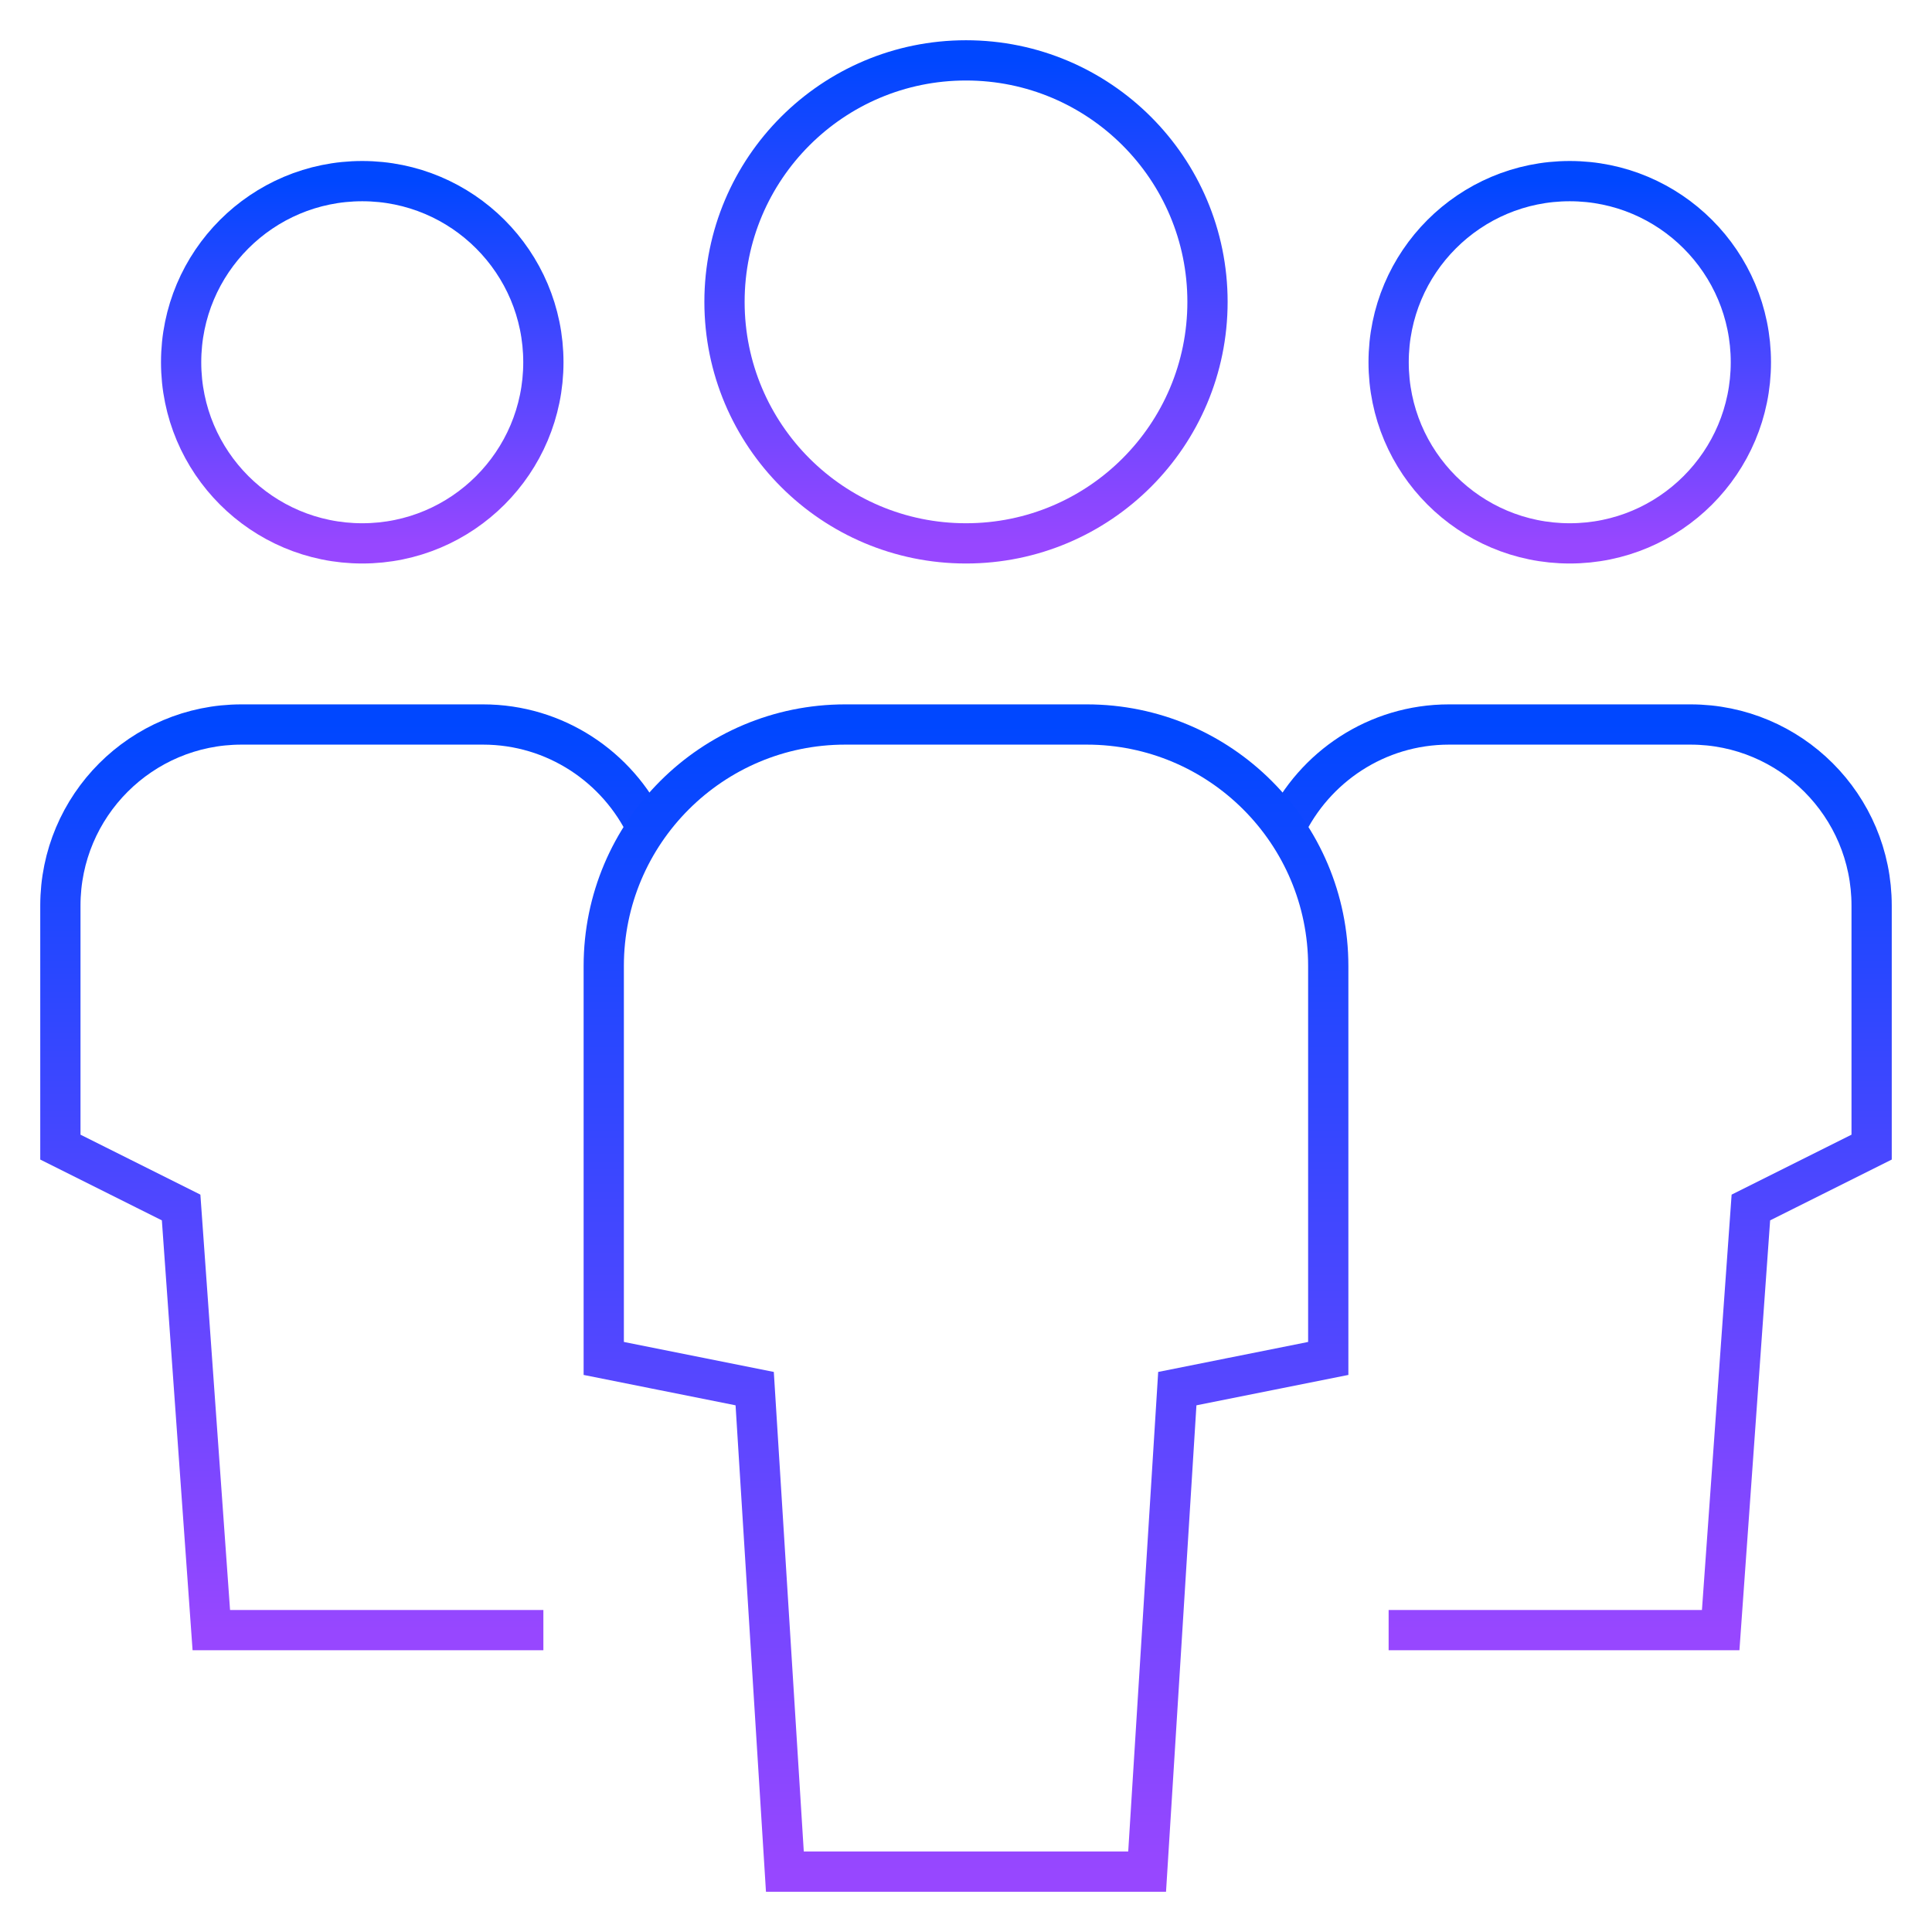
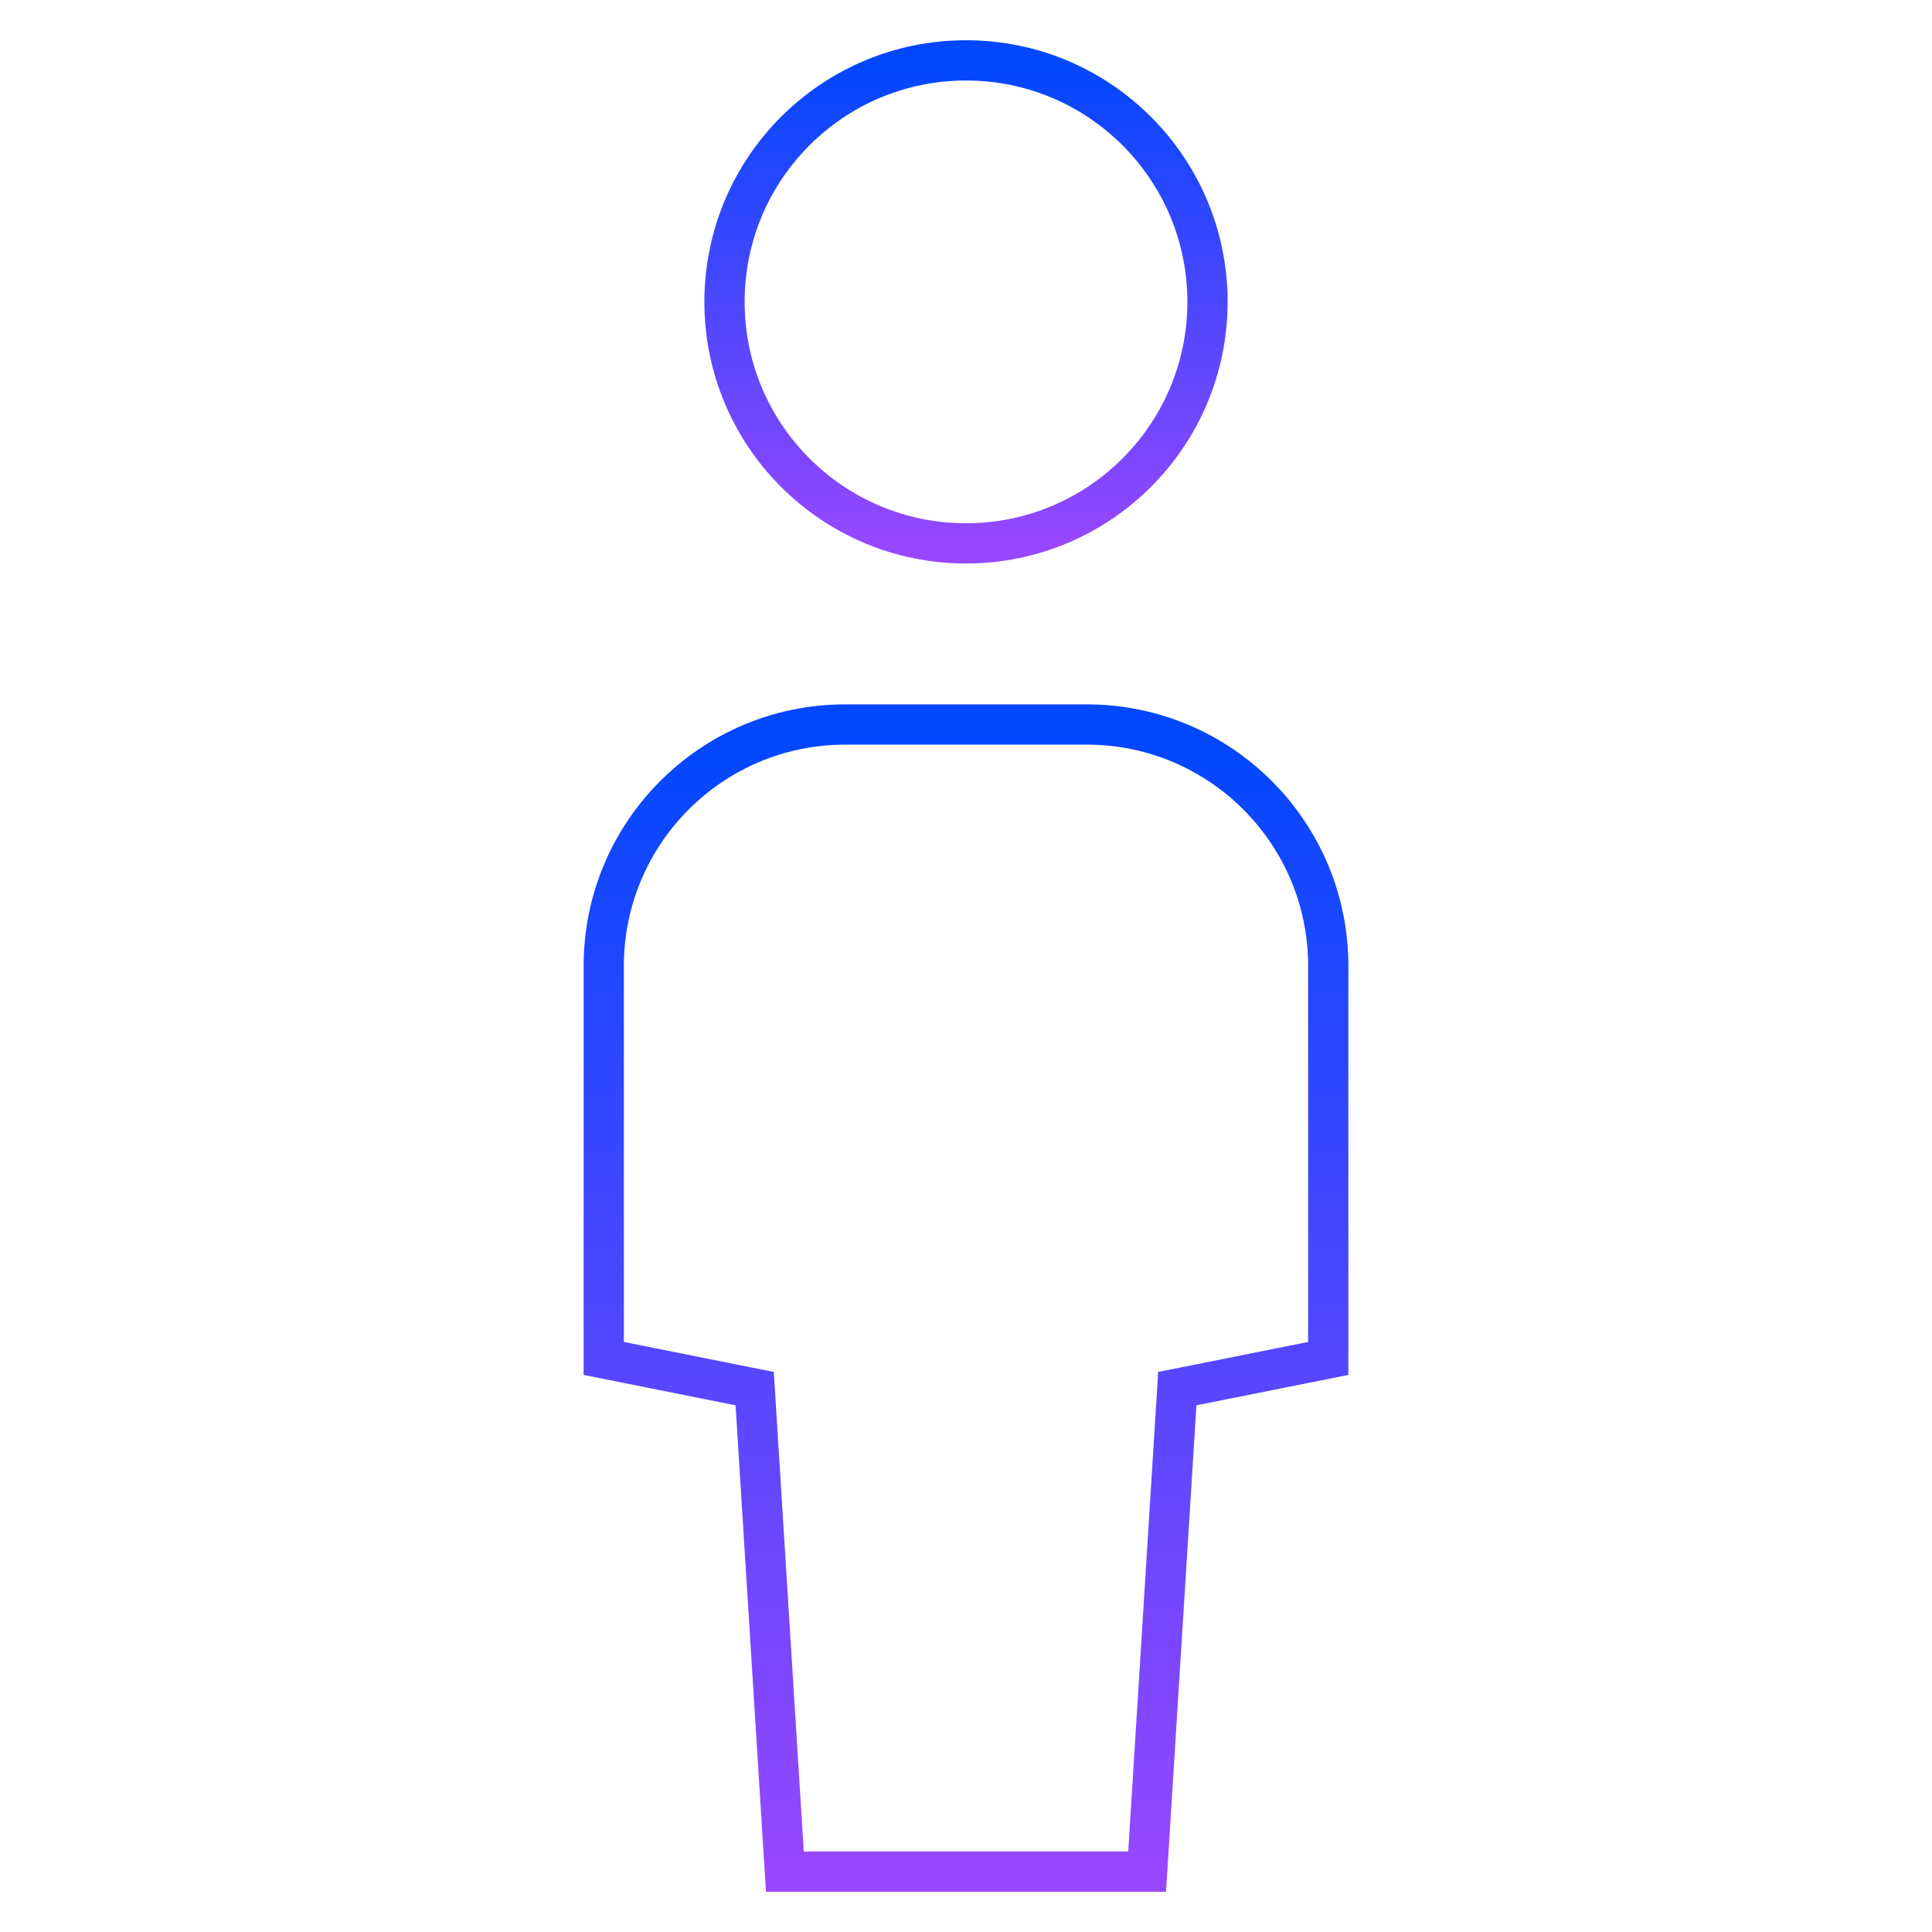
<svg xmlns="http://www.w3.org/2000/svg" width="96" height="96" viewBox="0 0 96 96" fill="none">
-   <path d="M32.141 41.158C30.696 38.115 27.593 36 24 36H12C7.029 36 3 40.029 3 45V57L9 60L10.5 81H27" stroke="url(#paint0_linear_852_1115)" stroke-width="2" stroke-miterlimit="10" />
-   <path d="M18 27C22.971 27 27 22.971 27 18C27 13.029 22.971 9 18 9C13.029 9 9 13.029 9 18C9 22.971 13.029 27 18 27Z" stroke="url(#paint1_linear_852_1115)" stroke-width="2" stroke-miterlimit="10" stroke-linecap="square" />
-   <path d="M63.859 41.158C65.304 38.115 68.407 36 72 36H84C88.971 36 93 40.029 93 45V57L87 60L85.5 81H69" stroke="url(#paint2_linear_852_1115)" stroke-width="2" stroke-miterlimit="10" />
-   <path d="M78 27C82.971 27 87 22.971 87 18C87 13.029 82.971 9 78 9C73.029 9 69 13.029 69 18C69 22.971 73.029 27 78 27Z" stroke="url(#paint3_linear_852_1115)" stroke-width="2" stroke-miterlimit="10" stroke-linecap="square" />
  <path d="M57 93H39L37.5 69L30 67.5V48C30 41.373 35.373 36 42 36H54C60.627 36 66 41.373 66 48V67.5L58.5 69L57 93Z" stroke="url(#paint4_linear_852_1115)" stroke-width="2" stroke-miterlimit="10" stroke-linecap="square" />
  <path d="M48 27C54.627 27 60 21.627 60 15C60 8.373 54.627 3 48 3C41.373 3 36 8.373 36 15C36 21.627 41.373 27 48 27Z" stroke="url(#paint5_linear_852_1115)" stroke-width="2" stroke-miterlimit="10" stroke-linecap="square" />
  <defs>
    <linearGradient id="paint0_linear_852_1115" x1="17.57" y1="36" x2="17.57" y2="81" gradientUnits="userSpaceOnUse">
      <stop stop-color="#0047FF" />
      <stop offset="1" stop-color="#9747FF" />
    </linearGradient>
    <linearGradient id="paint1_linear_852_1115" x1="18" y1="9" x2="18" y2="27" gradientUnits="userSpaceOnUse">
      <stop stop-color="#0047FF" />
      <stop offset="1" stop-color="#9747FF" />
    </linearGradient>
    <linearGradient id="paint2_linear_852_1115" x1="78.43" y1="36" x2="78.43" y2="81" gradientUnits="userSpaceOnUse">
      <stop stop-color="#0047FF" />
      <stop offset="1" stop-color="#9747FF" />
    </linearGradient>
    <linearGradient id="paint3_linear_852_1115" x1="78" y1="9" x2="78" y2="27" gradientUnits="userSpaceOnUse">
      <stop stop-color="#0047FF" />
      <stop offset="1" stop-color="#9747FF" />
    </linearGradient>
    <linearGradient id="paint4_linear_852_1115" x1="48" y1="36" x2="48" y2="93" gradientUnits="userSpaceOnUse">
      <stop stop-color="#0047FF" />
      <stop offset="1" stop-color="#9747FF" />
    </linearGradient>
    <linearGradient id="paint5_linear_852_1115" x1="48" y1="3" x2="48" y2="27" gradientUnits="userSpaceOnUse">
      <stop stop-color="#0047FF" />
      <stop offset="1" stop-color="#9747FF" />
    </linearGradient>
  </defs>
</svg>